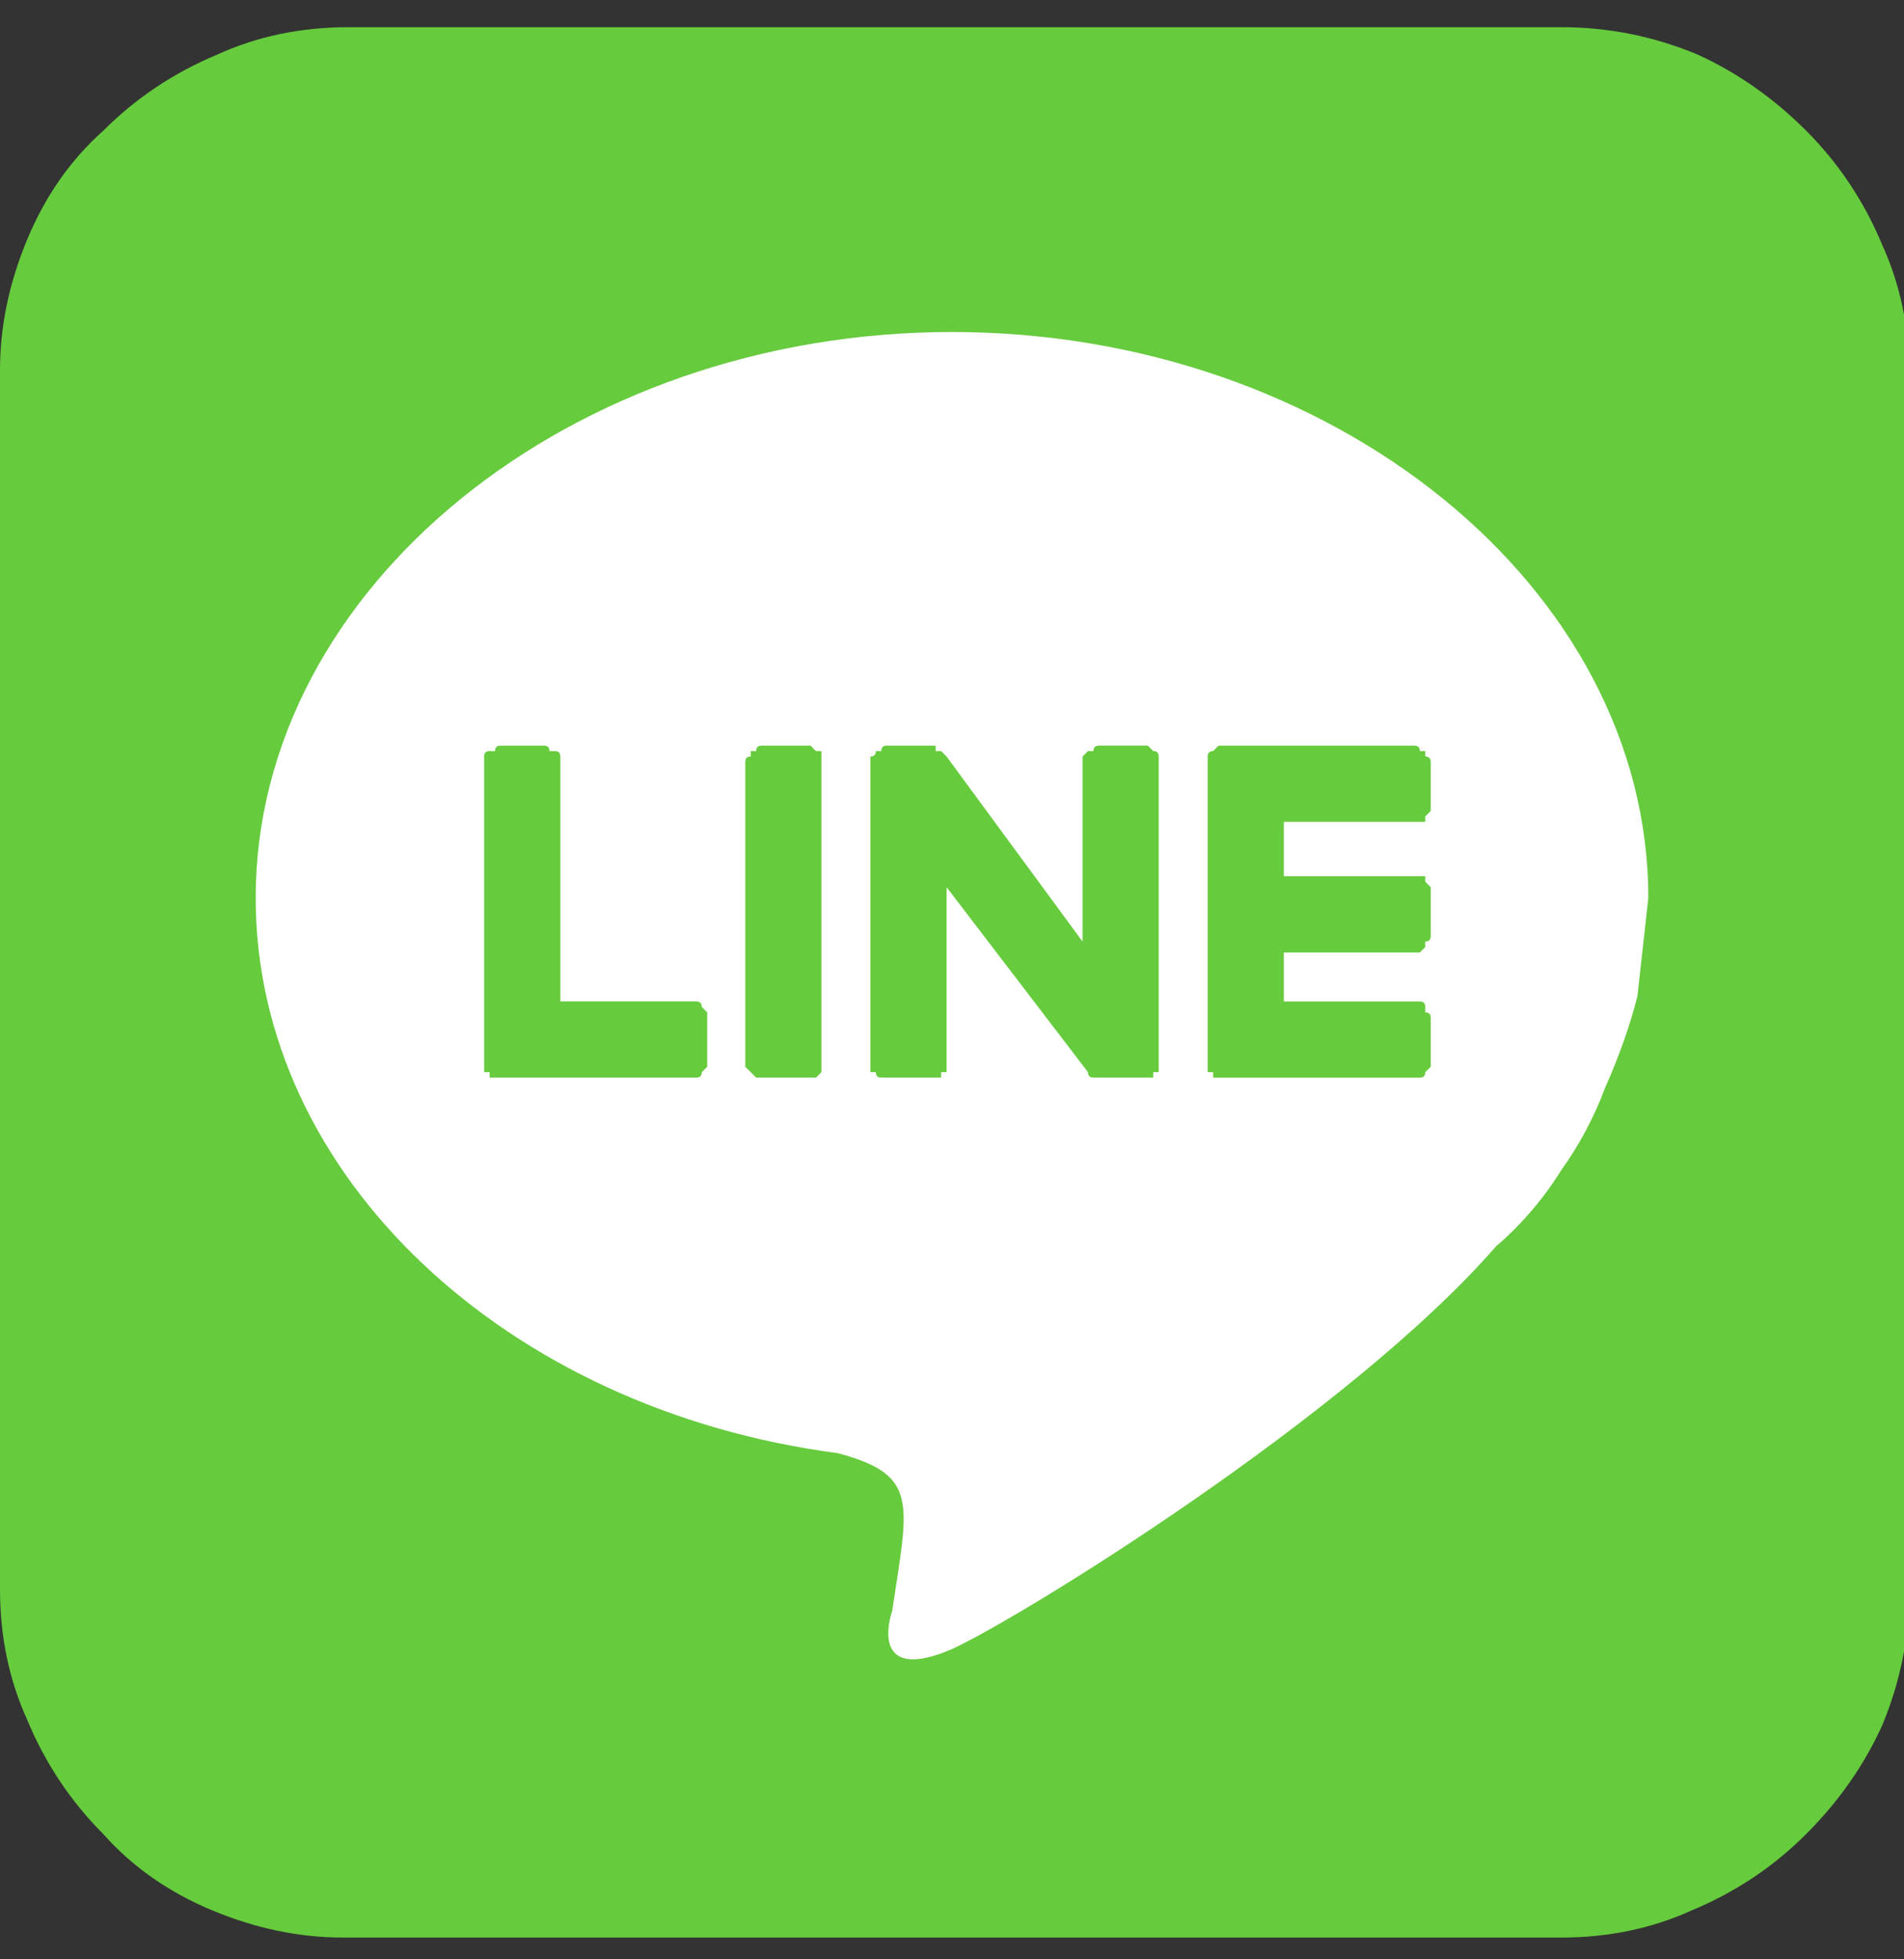
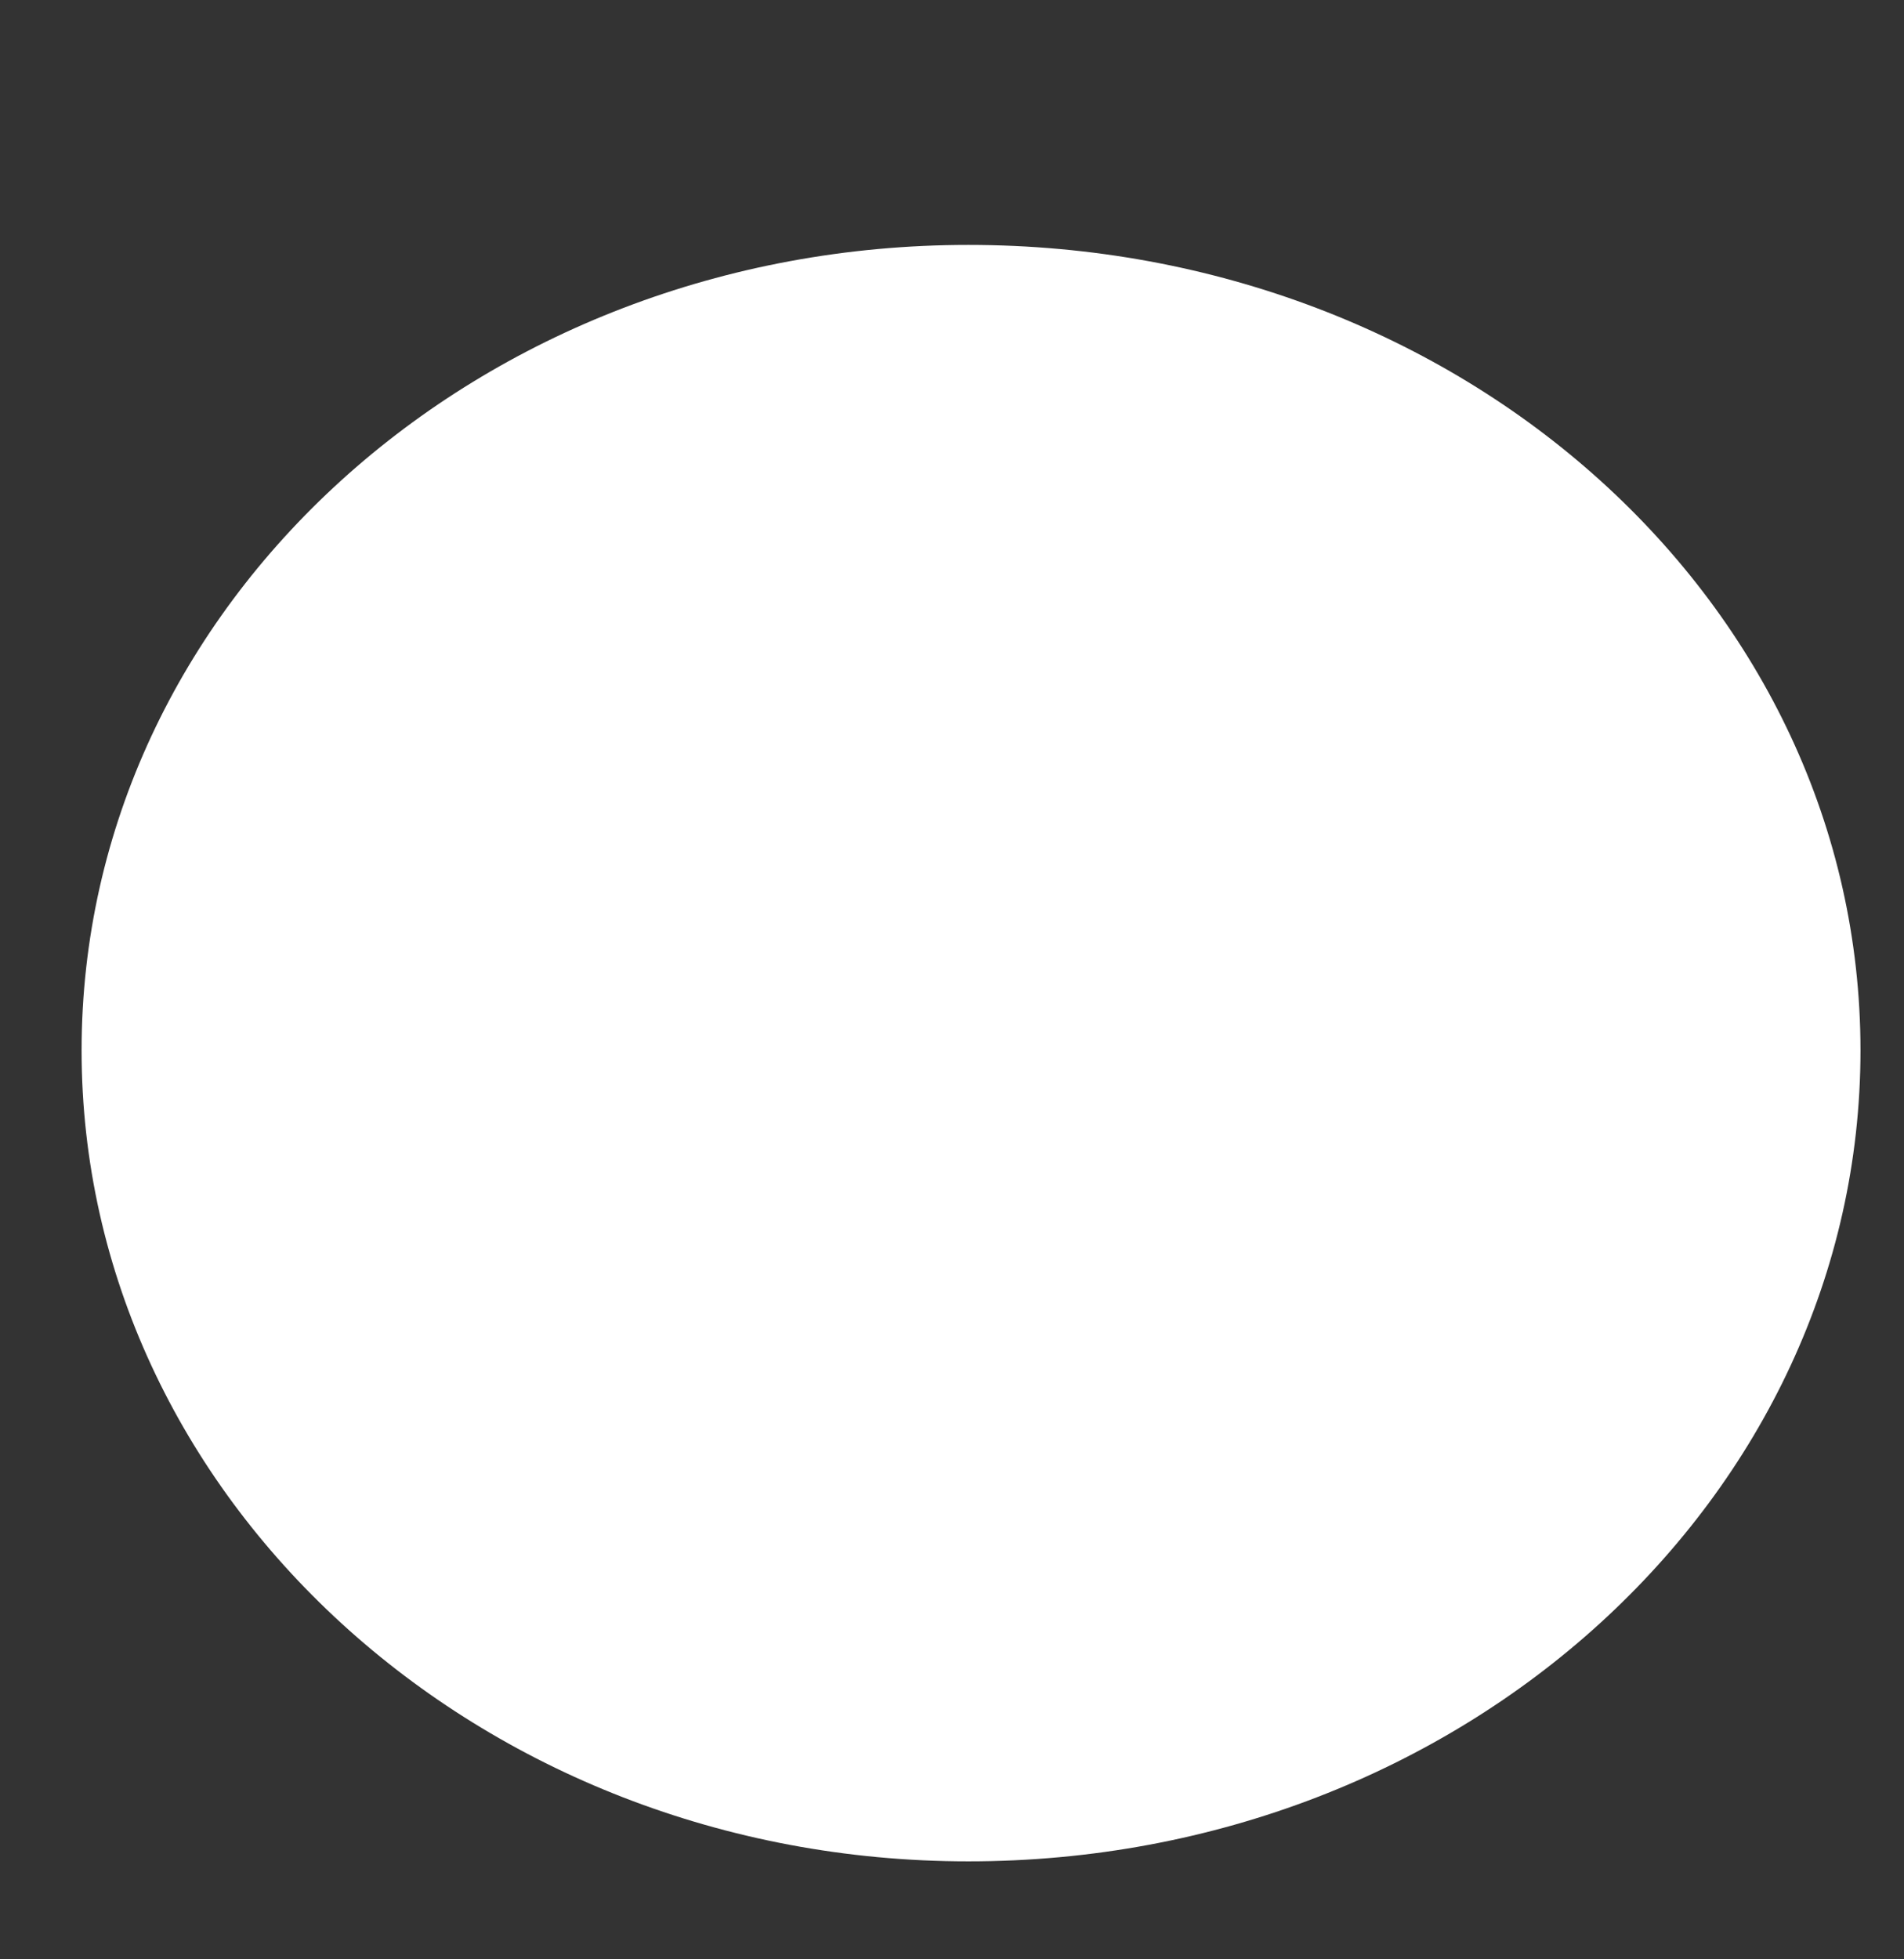
<svg xmlns="http://www.w3.org/2000/svg" version="1.2" viewBox="0 0 35 36" width="35" height="36">
  <rect x="0" y="0" width="35" height="36" fill="#333333" stroke="none" />
  <title>new-color-Icon awesome-line-2-svg</title>
  <style>
		tspan { white-space:pre } 
		.s0 { fill: #ffffff } 
		.s1 { fill: #66cb3d } 
	</style>
  <g id="Layer">
    <g id="Layer">
      <g id="Layer">
        <g id="Layer">
          <g id="Layer">
            <path id="Layer" class="s0" d="m17.8 34.2c-9 0-16.3-6.7-16.3-14.9 0-8.2 7.3-14.8 16.3-14.8 9.1 0 16.4 6.6 16.4 14.8 0 8.2-7.3 14.9-16.4 14.9z" />
-             <path id="Layer" fill-rule="evenodd" class="s1" d="m35.1 6.9v22.3q0 1.3-0.5 2.5-0.5 1.1-1.4 2-0.9 0.9-2.1 1.4-1.1 0.5-2.4 0.5h-22.4q-1.2 0-2.4-0.5-1.2-0.5-2-1.4-0.9-0.9-1.4-2.1-0.5-1.1-0.5-2.4v-22.4q0-1.2 0.5-2.4 0.5-1.2 1.4-2 0.9-0.9 2.1-1.4 1.1-0.5 2.4-0.5h22.3q1.3 0 2.5 0.5 1.1 0.5 2 1.4 0.9 0.9 1.4 2.1 0.5 1.1 0.5 2.4zm-4.8 9.6c0-5.7-5.8-10.4-12.8-10.4-7 0-12.8 4.7-12.8 10.4 0 5.1 4.6 9.4 10.7 10.2 1.5 0.4 1.3 0.9 1 2.9-0.1 0.3-0.3 1.3 1.1 0.7 1.3-0.6 7.3-4.3 10-7.4q0.7-0.6 1.2-1.4 0.5-0.7 0.8-1.5 0.4-0.9 0.6-1.7 0.1-0.9 0.2-1.8zm-17.5 1.9q0.1 0 0.1 0.1 0 0 0.1 0.1 0 0 0 0.1v0.8q0 0.1 0 0.1-0.1 0.1-0.1 0.1 0 0.1-0.1 0.1 0 0-0.1 0h-3.6q0 0 0 0 0 0 0 0-0.1 0-0.1 0 0-0.1 0-0.1 0 0-0.1 0 0 0 0-0.1 0 0 0 0 0 0 0 0v-5.6q0-0.1 0-0.1 0-0.1 0.1-0.1 0 0 0.1 0 0-0.1 0.1-0.1h0.8q0.1 0 0.1 0.1 0.1 0 0.1 0 0.1 0 0.1 0.1 0 0 0 0.1v4.4h2.4q0.1 0 0.1 0zm13.3-4.6q0 0 0.1 0 0 0 0 0.1 0.1 0 0.1 0.1v0.9q0 0-0.1 0.1 0 0 0 0.1 0 0-0.1 0 0 0-0.1 0h-2.4v1h2.4q0.1 0 0.1 0 0.1 0 0.1 0 0 0.1 0 0.1 0.1 0.1 0.1 0.1v0.9q0 0.1-0.1 0.1 0 0.1 0 0.1 0 0-0.1 0.1 0 0-0.1 0h-2.4v0.9h2.4q0.1 0 0.1 0 0.1 0 0.1 0.1 0 0 0 0.1 0.1 0 0.1 0.1v0.9q0 0-0.1 0.1 0 0 0 0 0 0.1-0.1 0.1 0 0-0.1 0h-3.6q0 0-0.1 0 0 0 0-0.1-0.1 0-0.1 0 0-0.1 0-0.1v-5.6q0-0.1 0-0.1 0-0.1 0.1-0.1 0 0 0 0 0.1-0.1 0.1-0.1h3.6q0.1 0 0.1 0.1zm-4.8 0.2v5.6q0 0 0 0.1 0 0-0.1 0 0 0.1 0 0.1-0.1 0-0.1 0h-0.9q-0.1 0-0.1 0 0 0 0 0-0.1 0-0.1-0.1 0 0 0 0l-2.6-3.4v3.3q0 0 0 0.1 0 0-0.1 0 0 0.1 0 0.1-0.1 0-0.1 0h-0.9q-0.1 0-0.1 0-0.1 0-0.1-0.1 0 0-0.1 0 0-0.1 0-0.1v-5.6q0-0.1 0-0.1 0.1 0 0.1-0.1 0 0 0.1 0 0-0.1 0.1-0.1h0.9q0 0 0 0.1 0 0 0.1 0 0 0 0 0 0 0 0.1 0.1l2.5 3.4v-3.3q0-0.1 0-0.1 0 0 0.1-0.1 0 0 0.1 0 0-0.1 0.1-0.1h0.9q0 0 0.1 0.1 0 0 0 0 0.1 0 0.1 0.1 0 0 0 0.1zm-6.3-0.2q0 0 0.1 0 0 0 0 0.1 0 0 0 0.1v5.6q0 0 0 0.1 0 0 0 0-0.1 0.1-0.1 0.1-0.1 0-0.1 0h-0.9q-0.1 0-0.1 0 0 0-0.1-0.1 0 0 0 0-0.1-0.1-0.1-0.1v-5.6q0-0.1 0.1-0.1 0-0.1 0-0.1 0.1 0 0.1 0 0-0.1 0.1-0.1h0.9q0 0 0.1 0.1z" />
          </g>
        </g>
      </g>
    </g>
  </g>
</svg>